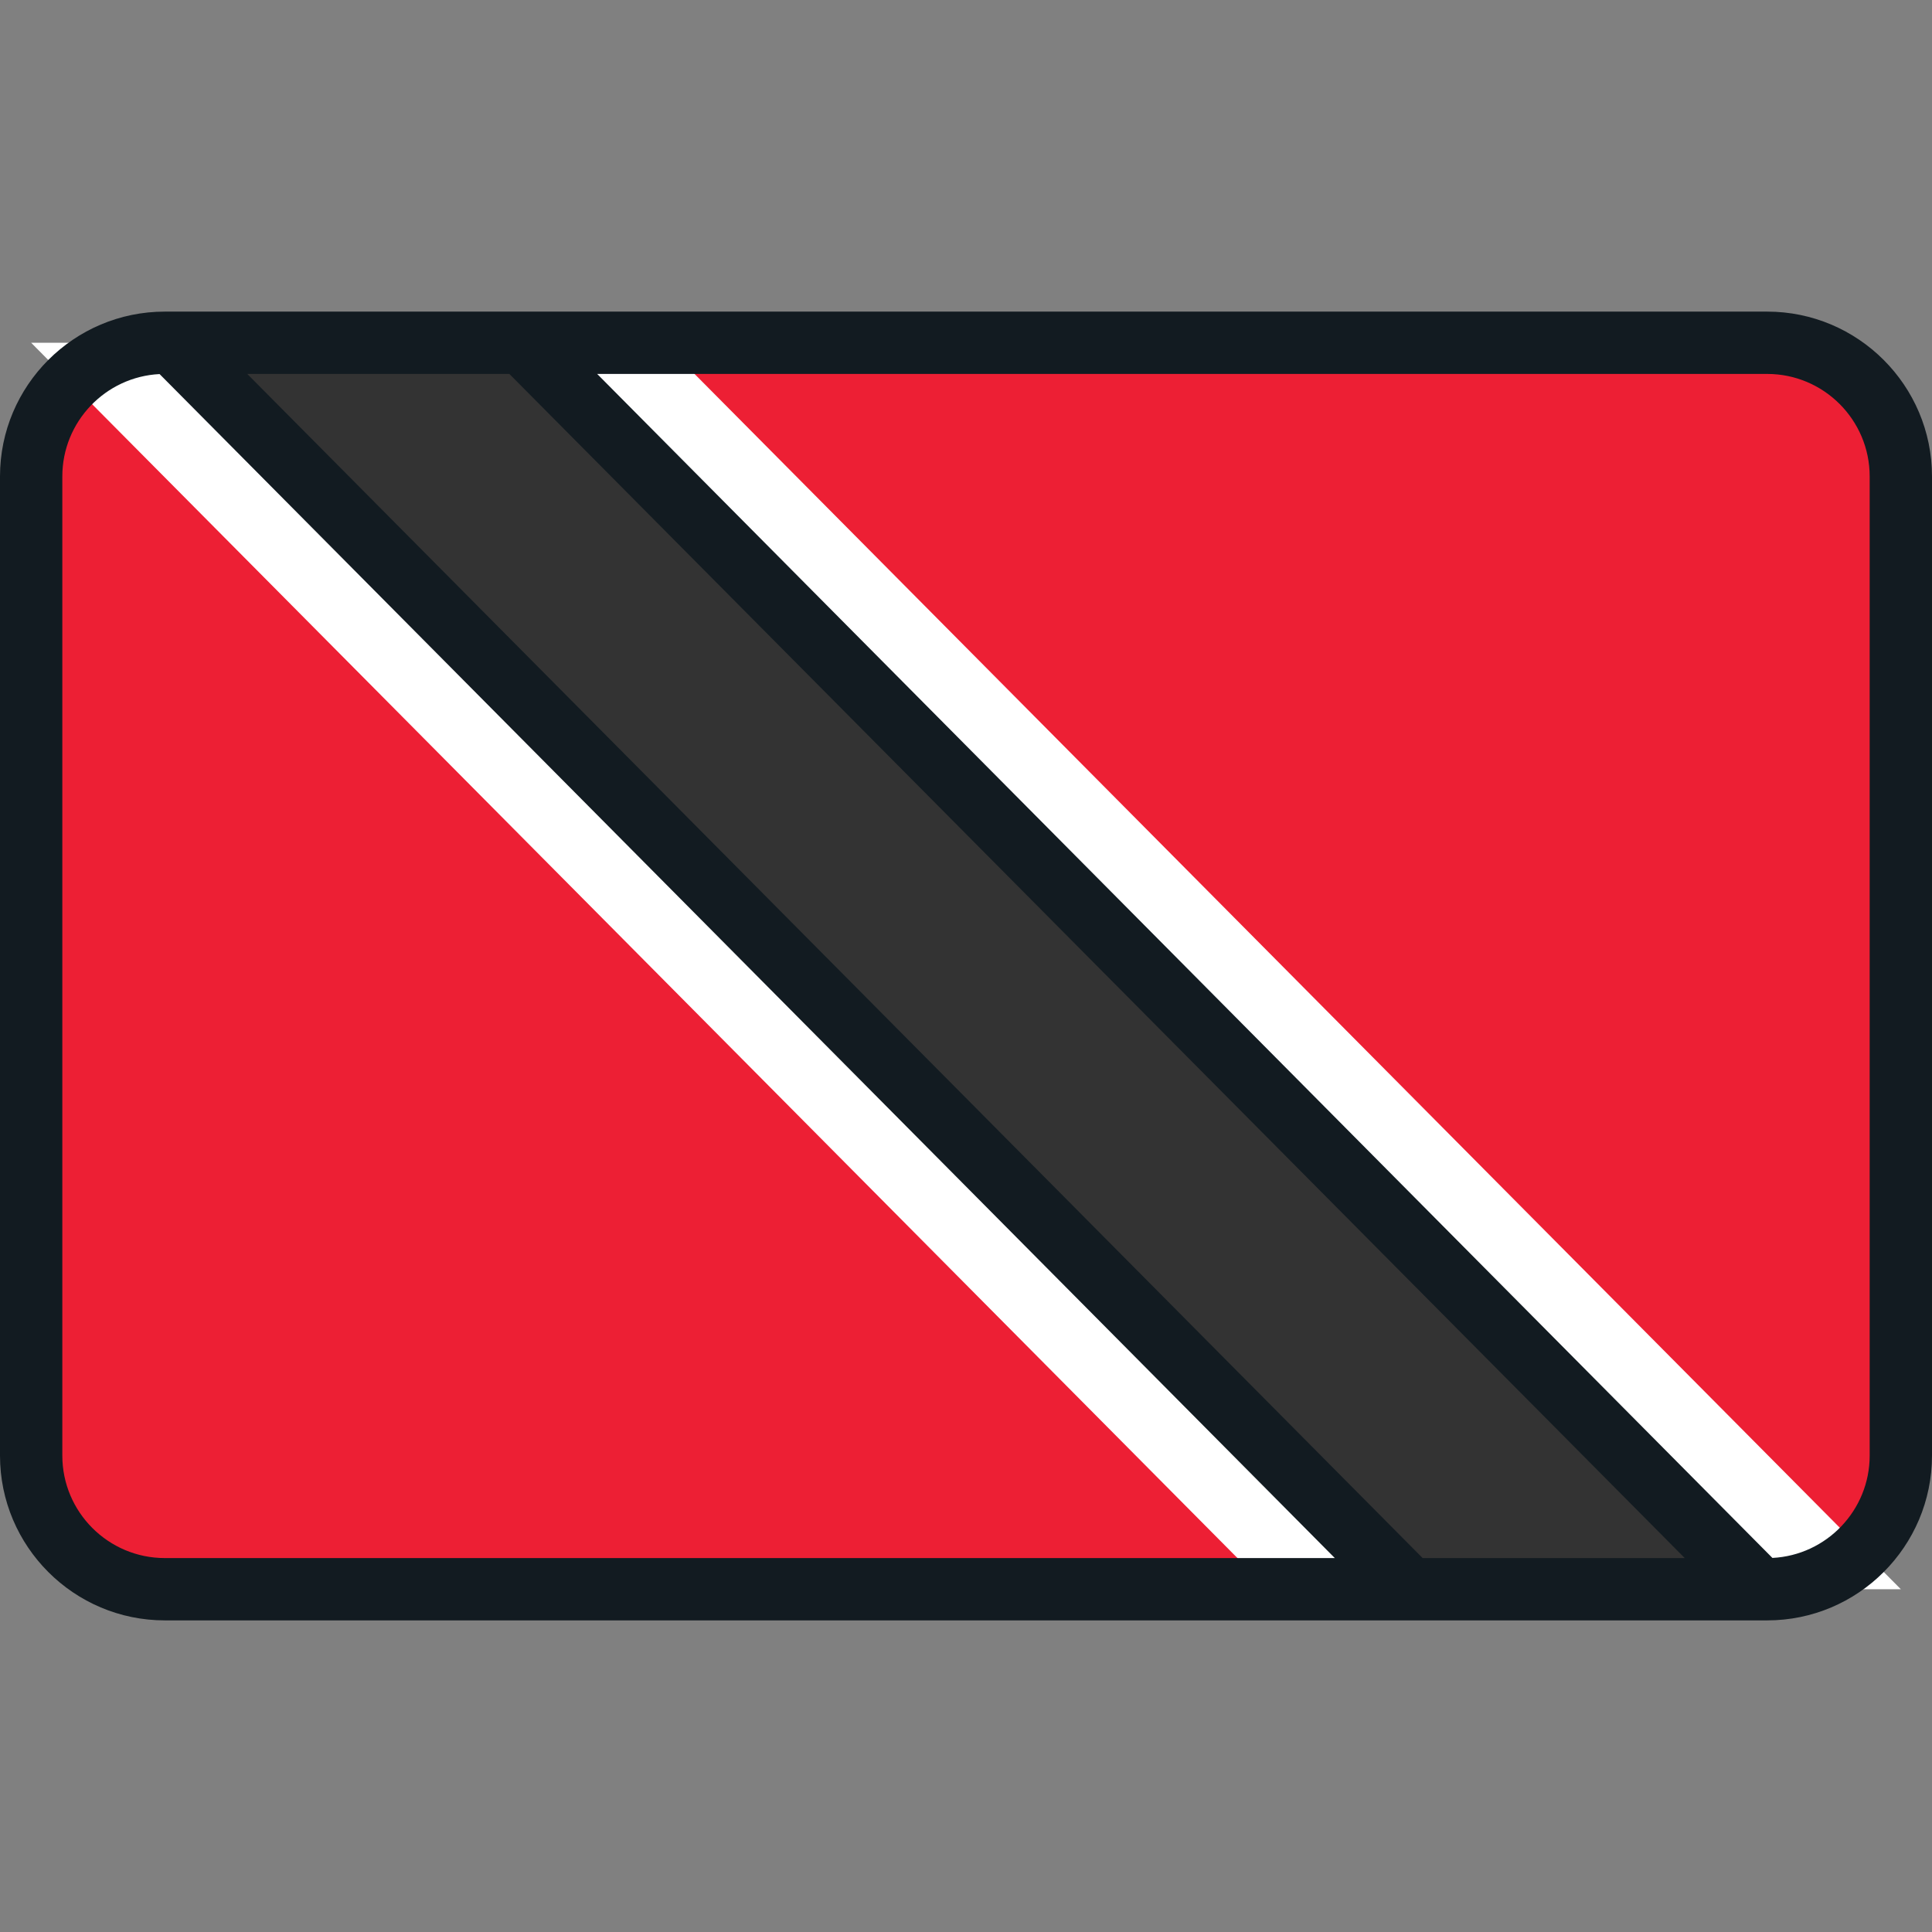
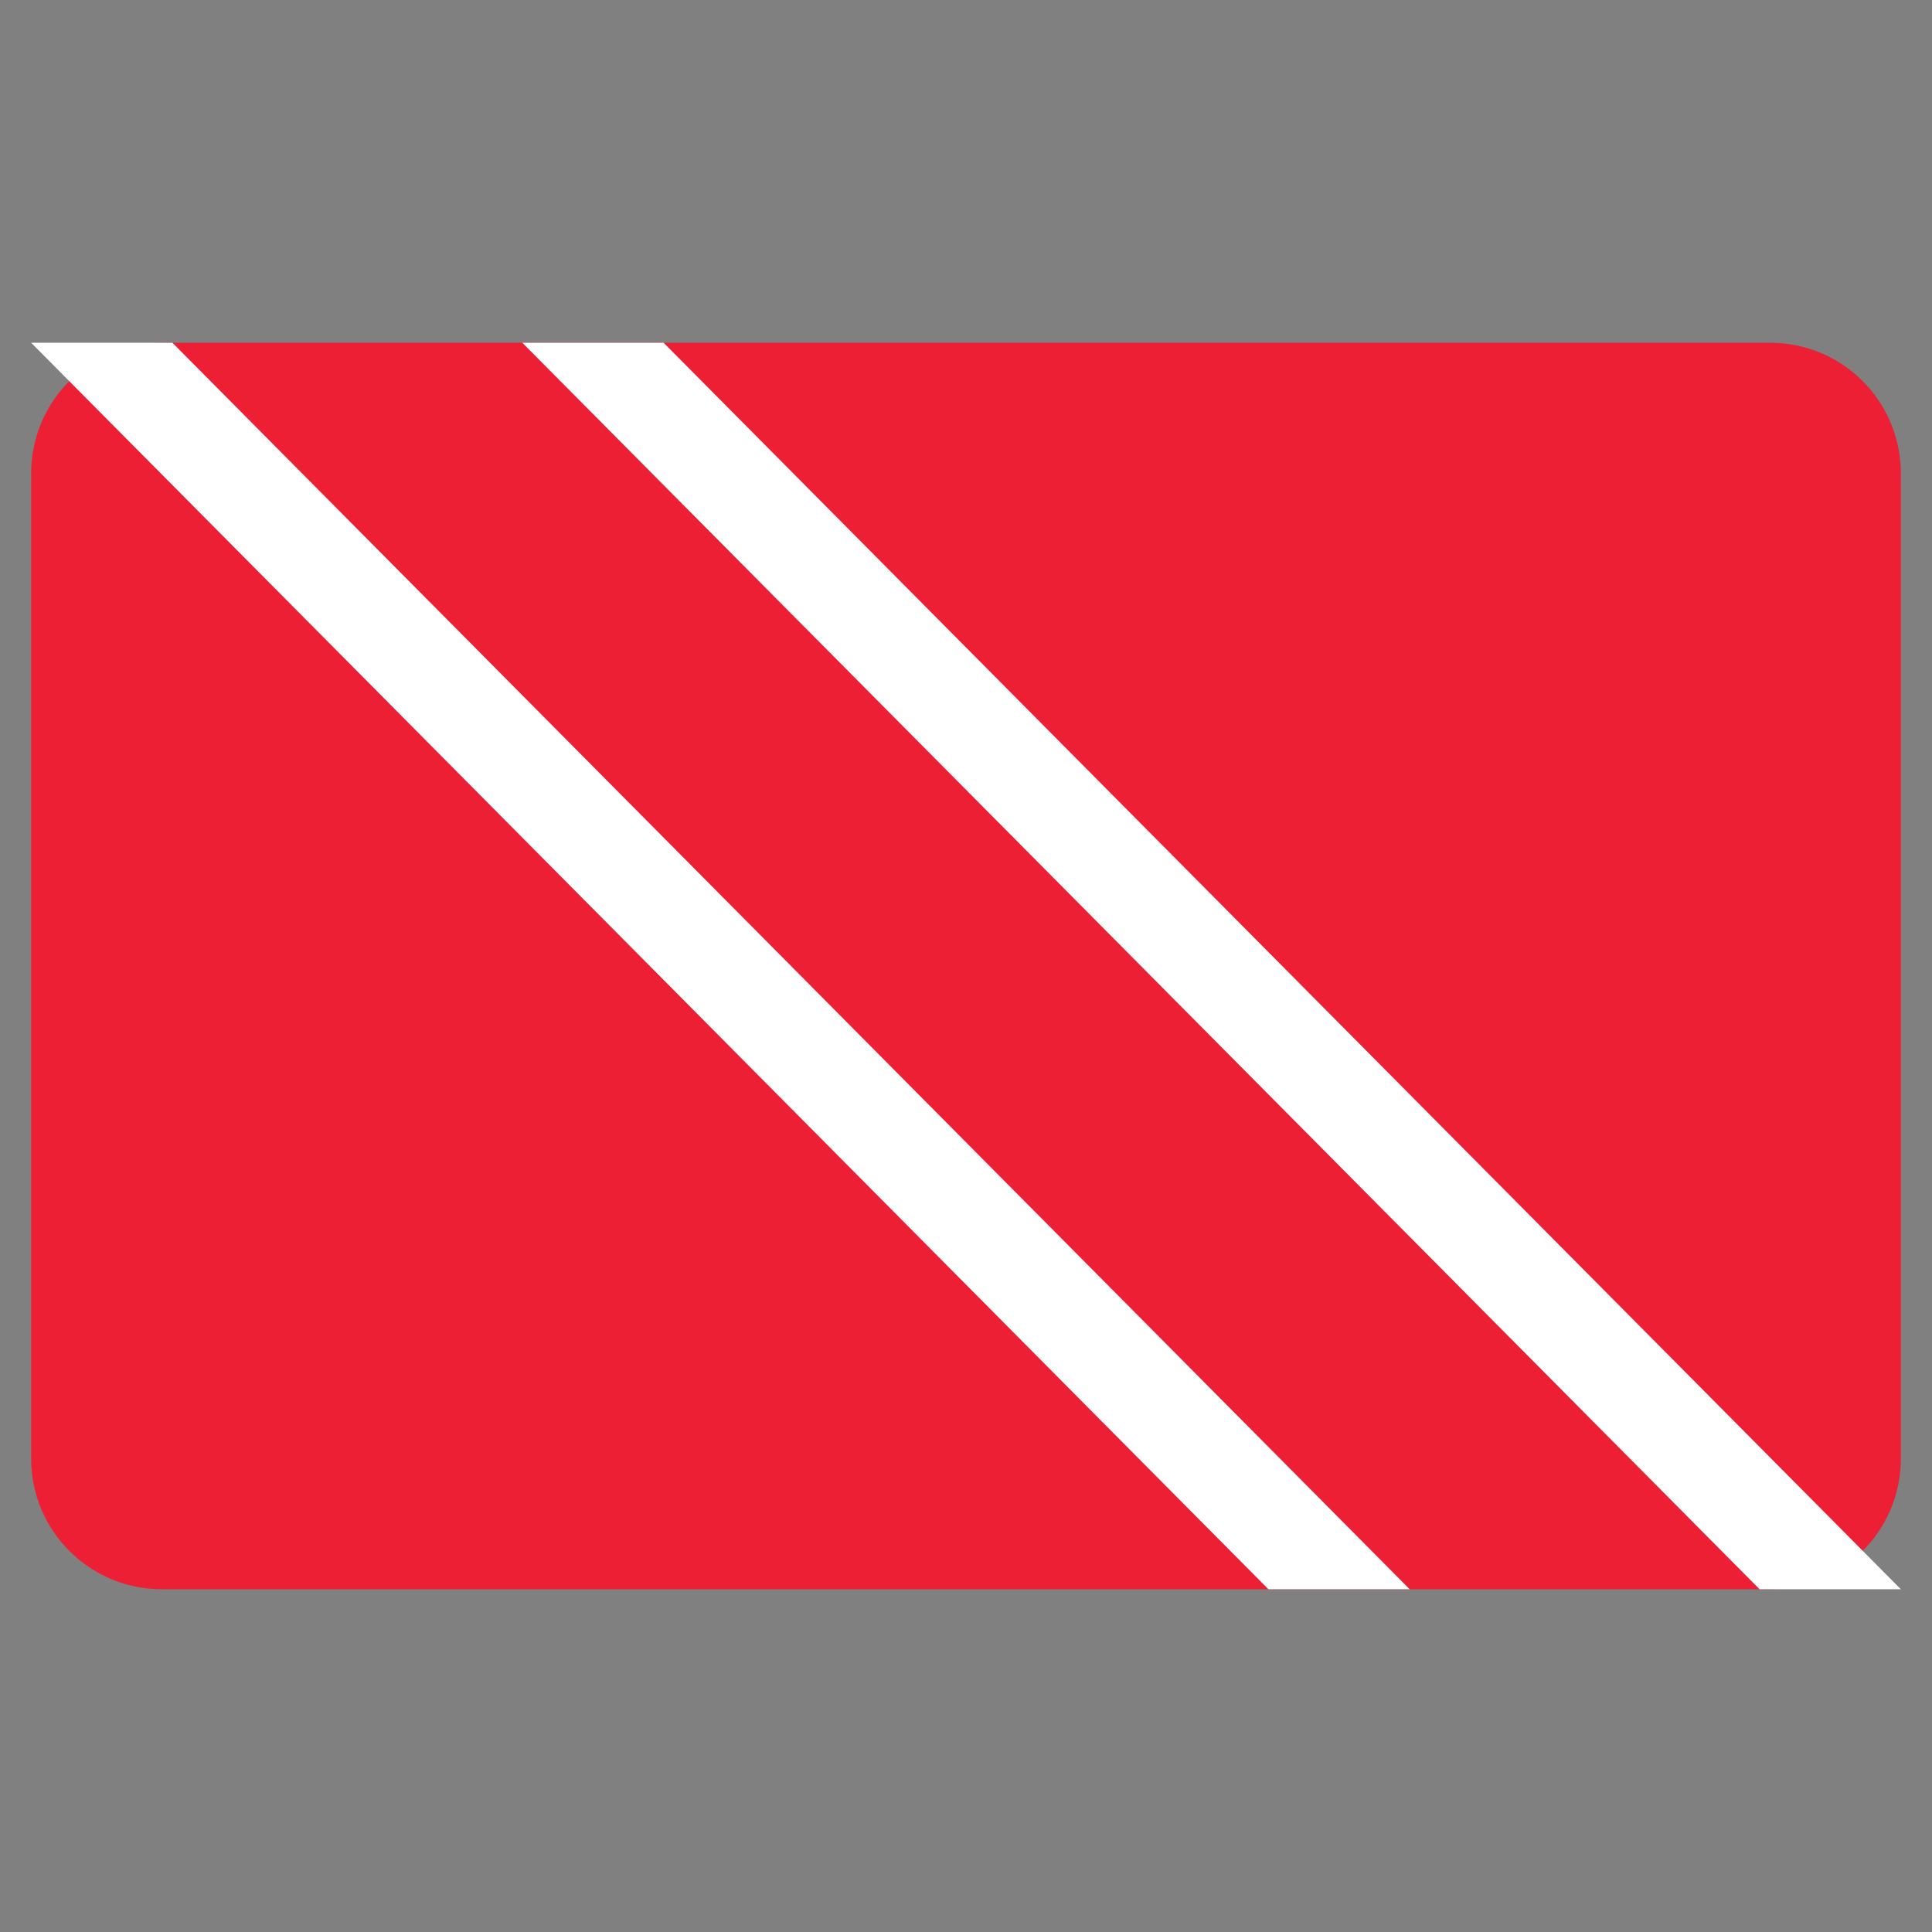
<svg xmlns="http://www.w3.org/2000/svg" height="800px" width="800px" version="1.1" id="Layer_1" viewBox="0 0 512 512" xml:space="preserve">
  <rect x="0" y="0" width="512" height="512" fill="#808080" stroke="none" />
  <path style="fill:#ED1F34;" d="M503.742,386.561V125.439c0-19.109-15.491-34.6-34.6-34.6H42.858c-19.109,0-34.6,15.491-34.6,34.6  v261.123c0,19.109,15.491,34.6,34.6,34.6h426.285C488.251,421.161,503.742,405.67,503.742,386.561z" />
  <g>
    <polygon style="fill:#FFFFFF;" points="45.695,90.839 373.573,421.161 336.136,421.161 8.258,90.839  " />
    <polygon style="fill:#FFFFFF;" points="175.864,90.839 503.742,421.161 466.305,421.161 138.427,90.839  " />
  </g>
-   <polygon style="fill:#333333;" points="138.427,90.839 466.305,421.161 373.573,421.161 45.695,90.839 " />
-   <path style="fill:#121B21;" d="M468.324,82.581H43.676C19.593,82.581,0,102.174,0,126.257v259.486  c0,24.083,19.593,43.676,43.676,43.676h424.648c24.082,0,43.675-19.594,43.675-43.676V126.257  C512,102.174,492.406,82.581,468.324,82.581z M377.014,412.903L65.527,99.097h69.46l311.487,313.806H377.014z M16.516,385.743  V126.257c0-14.512,11.44-26.403,25.775-27.125l311.451,313.771H43.676C28.7,412.903,16.516,400.72,16.516,385.743z M495.484,385.743  c0,14.512-11.44,26.4-25.775,27.125L158.256,99.097h310.067c14.977,0,27.16,12.183,27.16,27.16V385.743z" />
</svg>